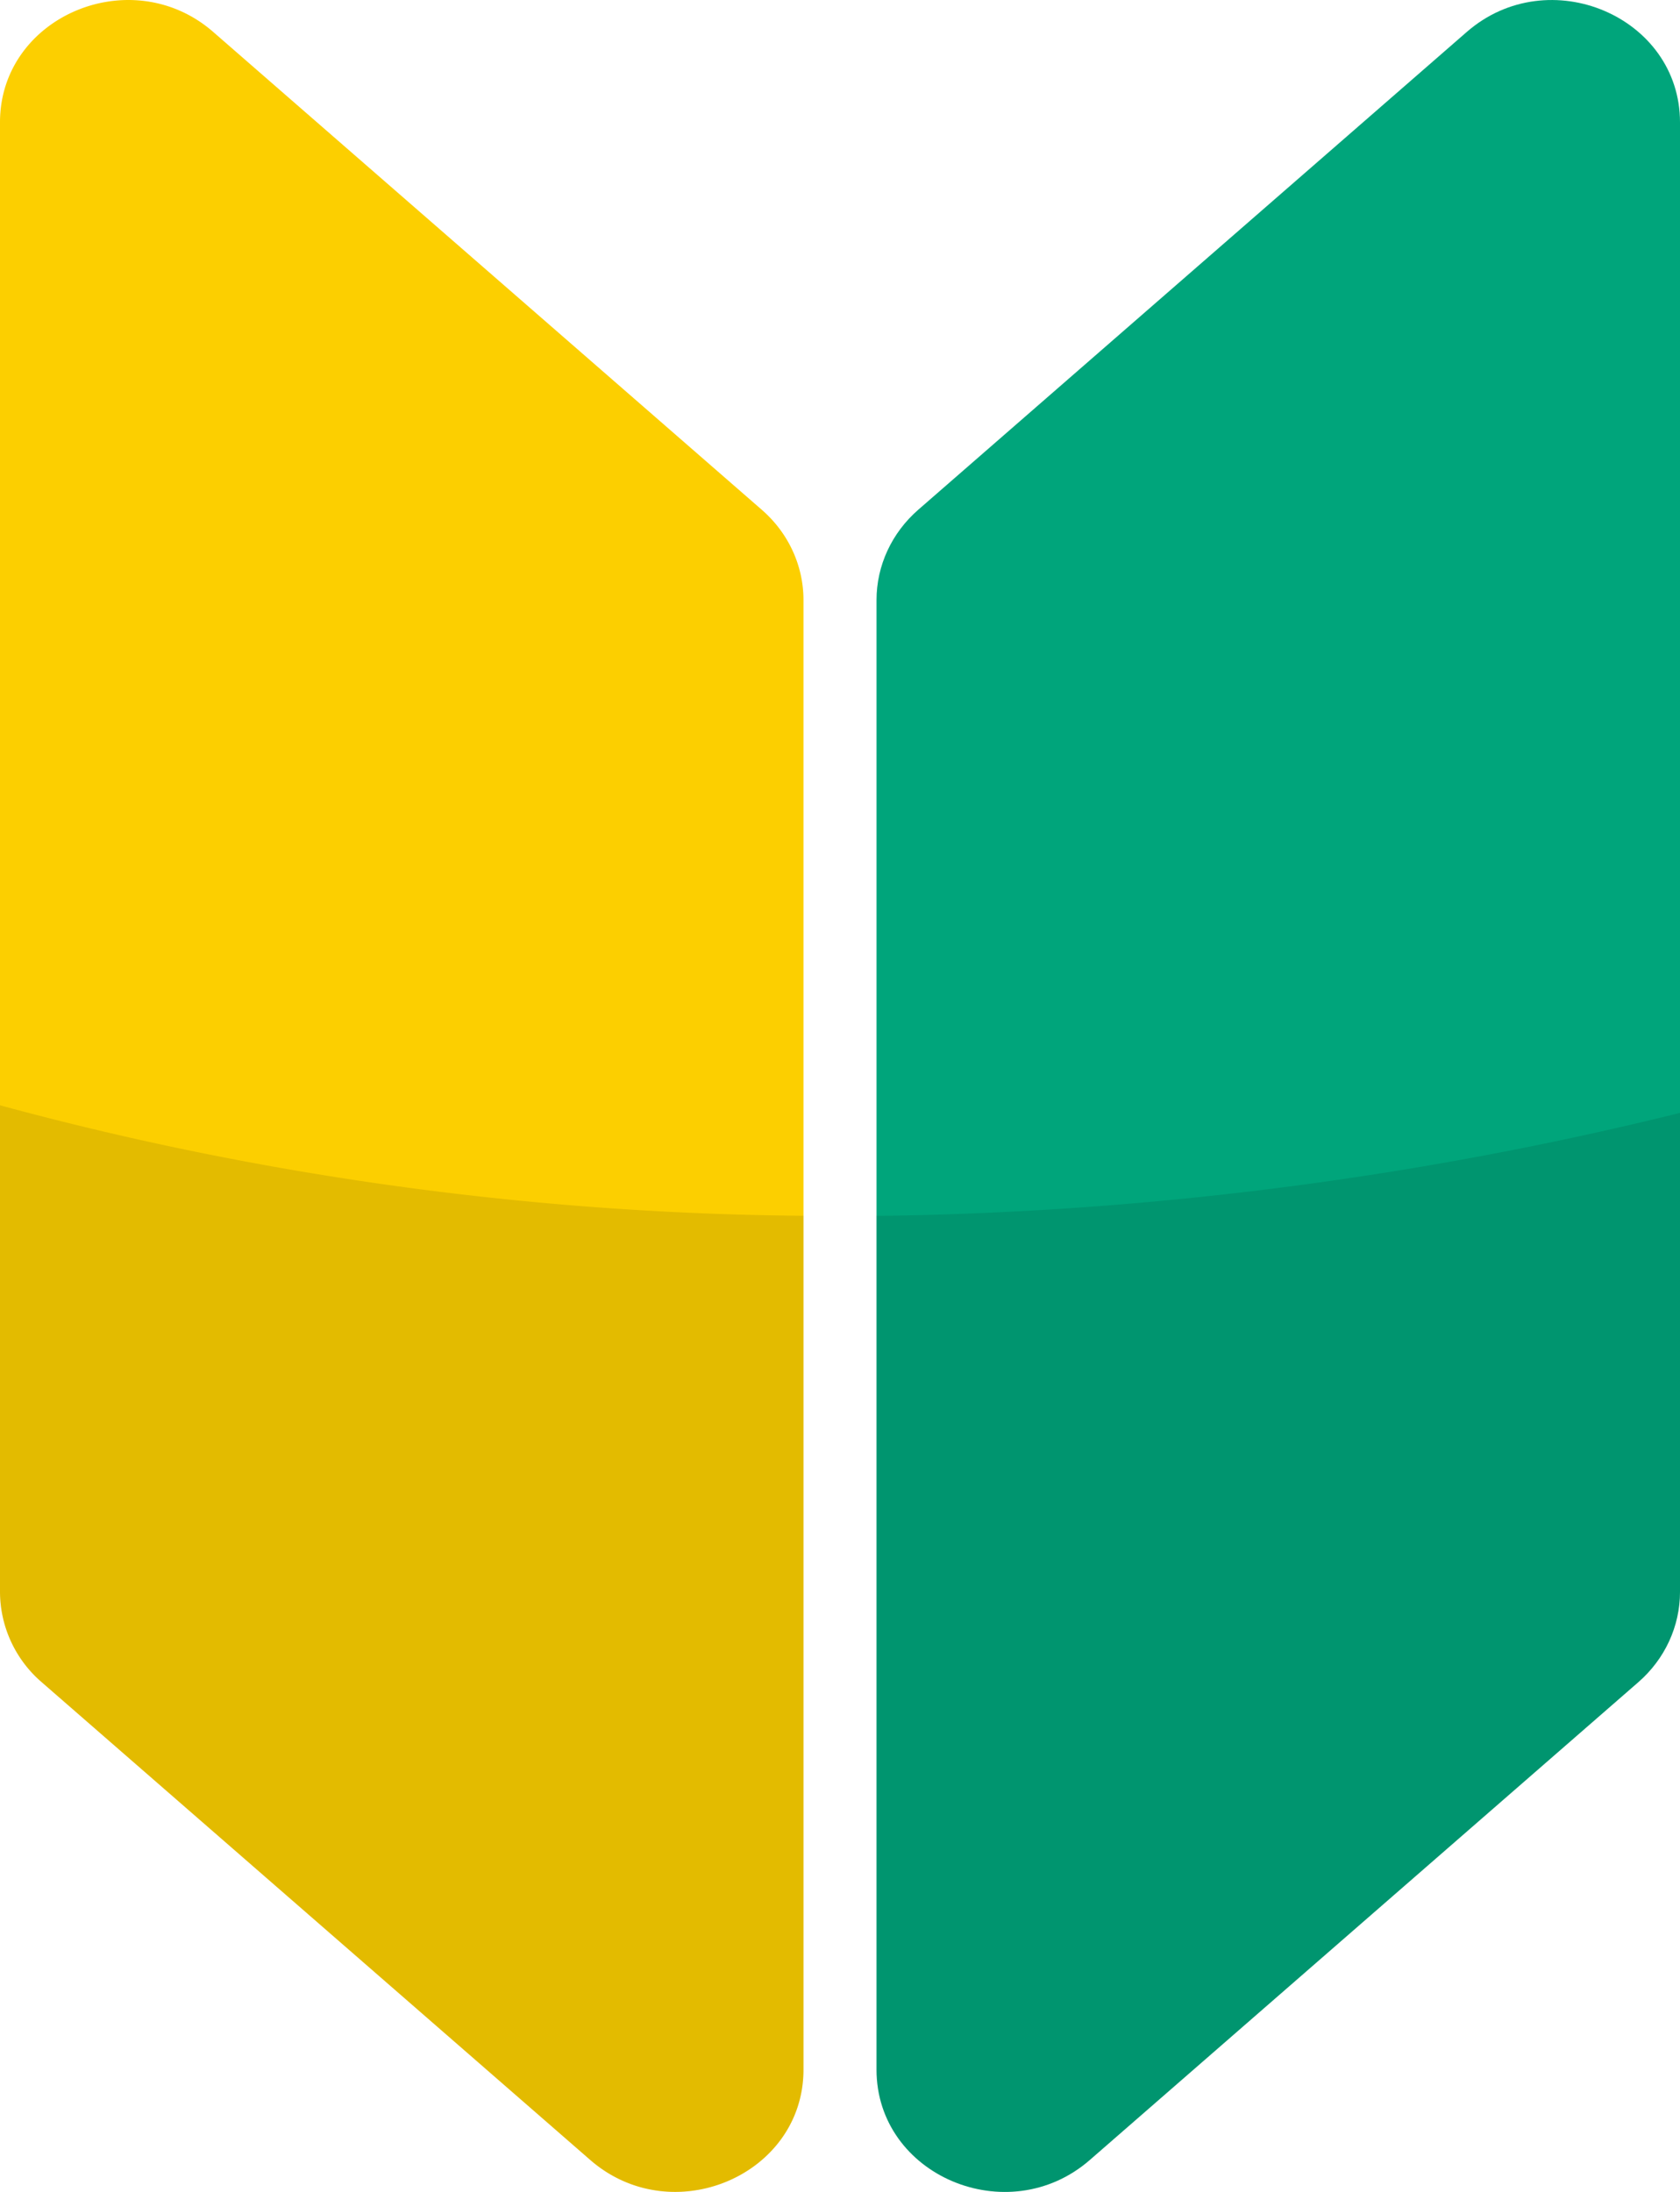
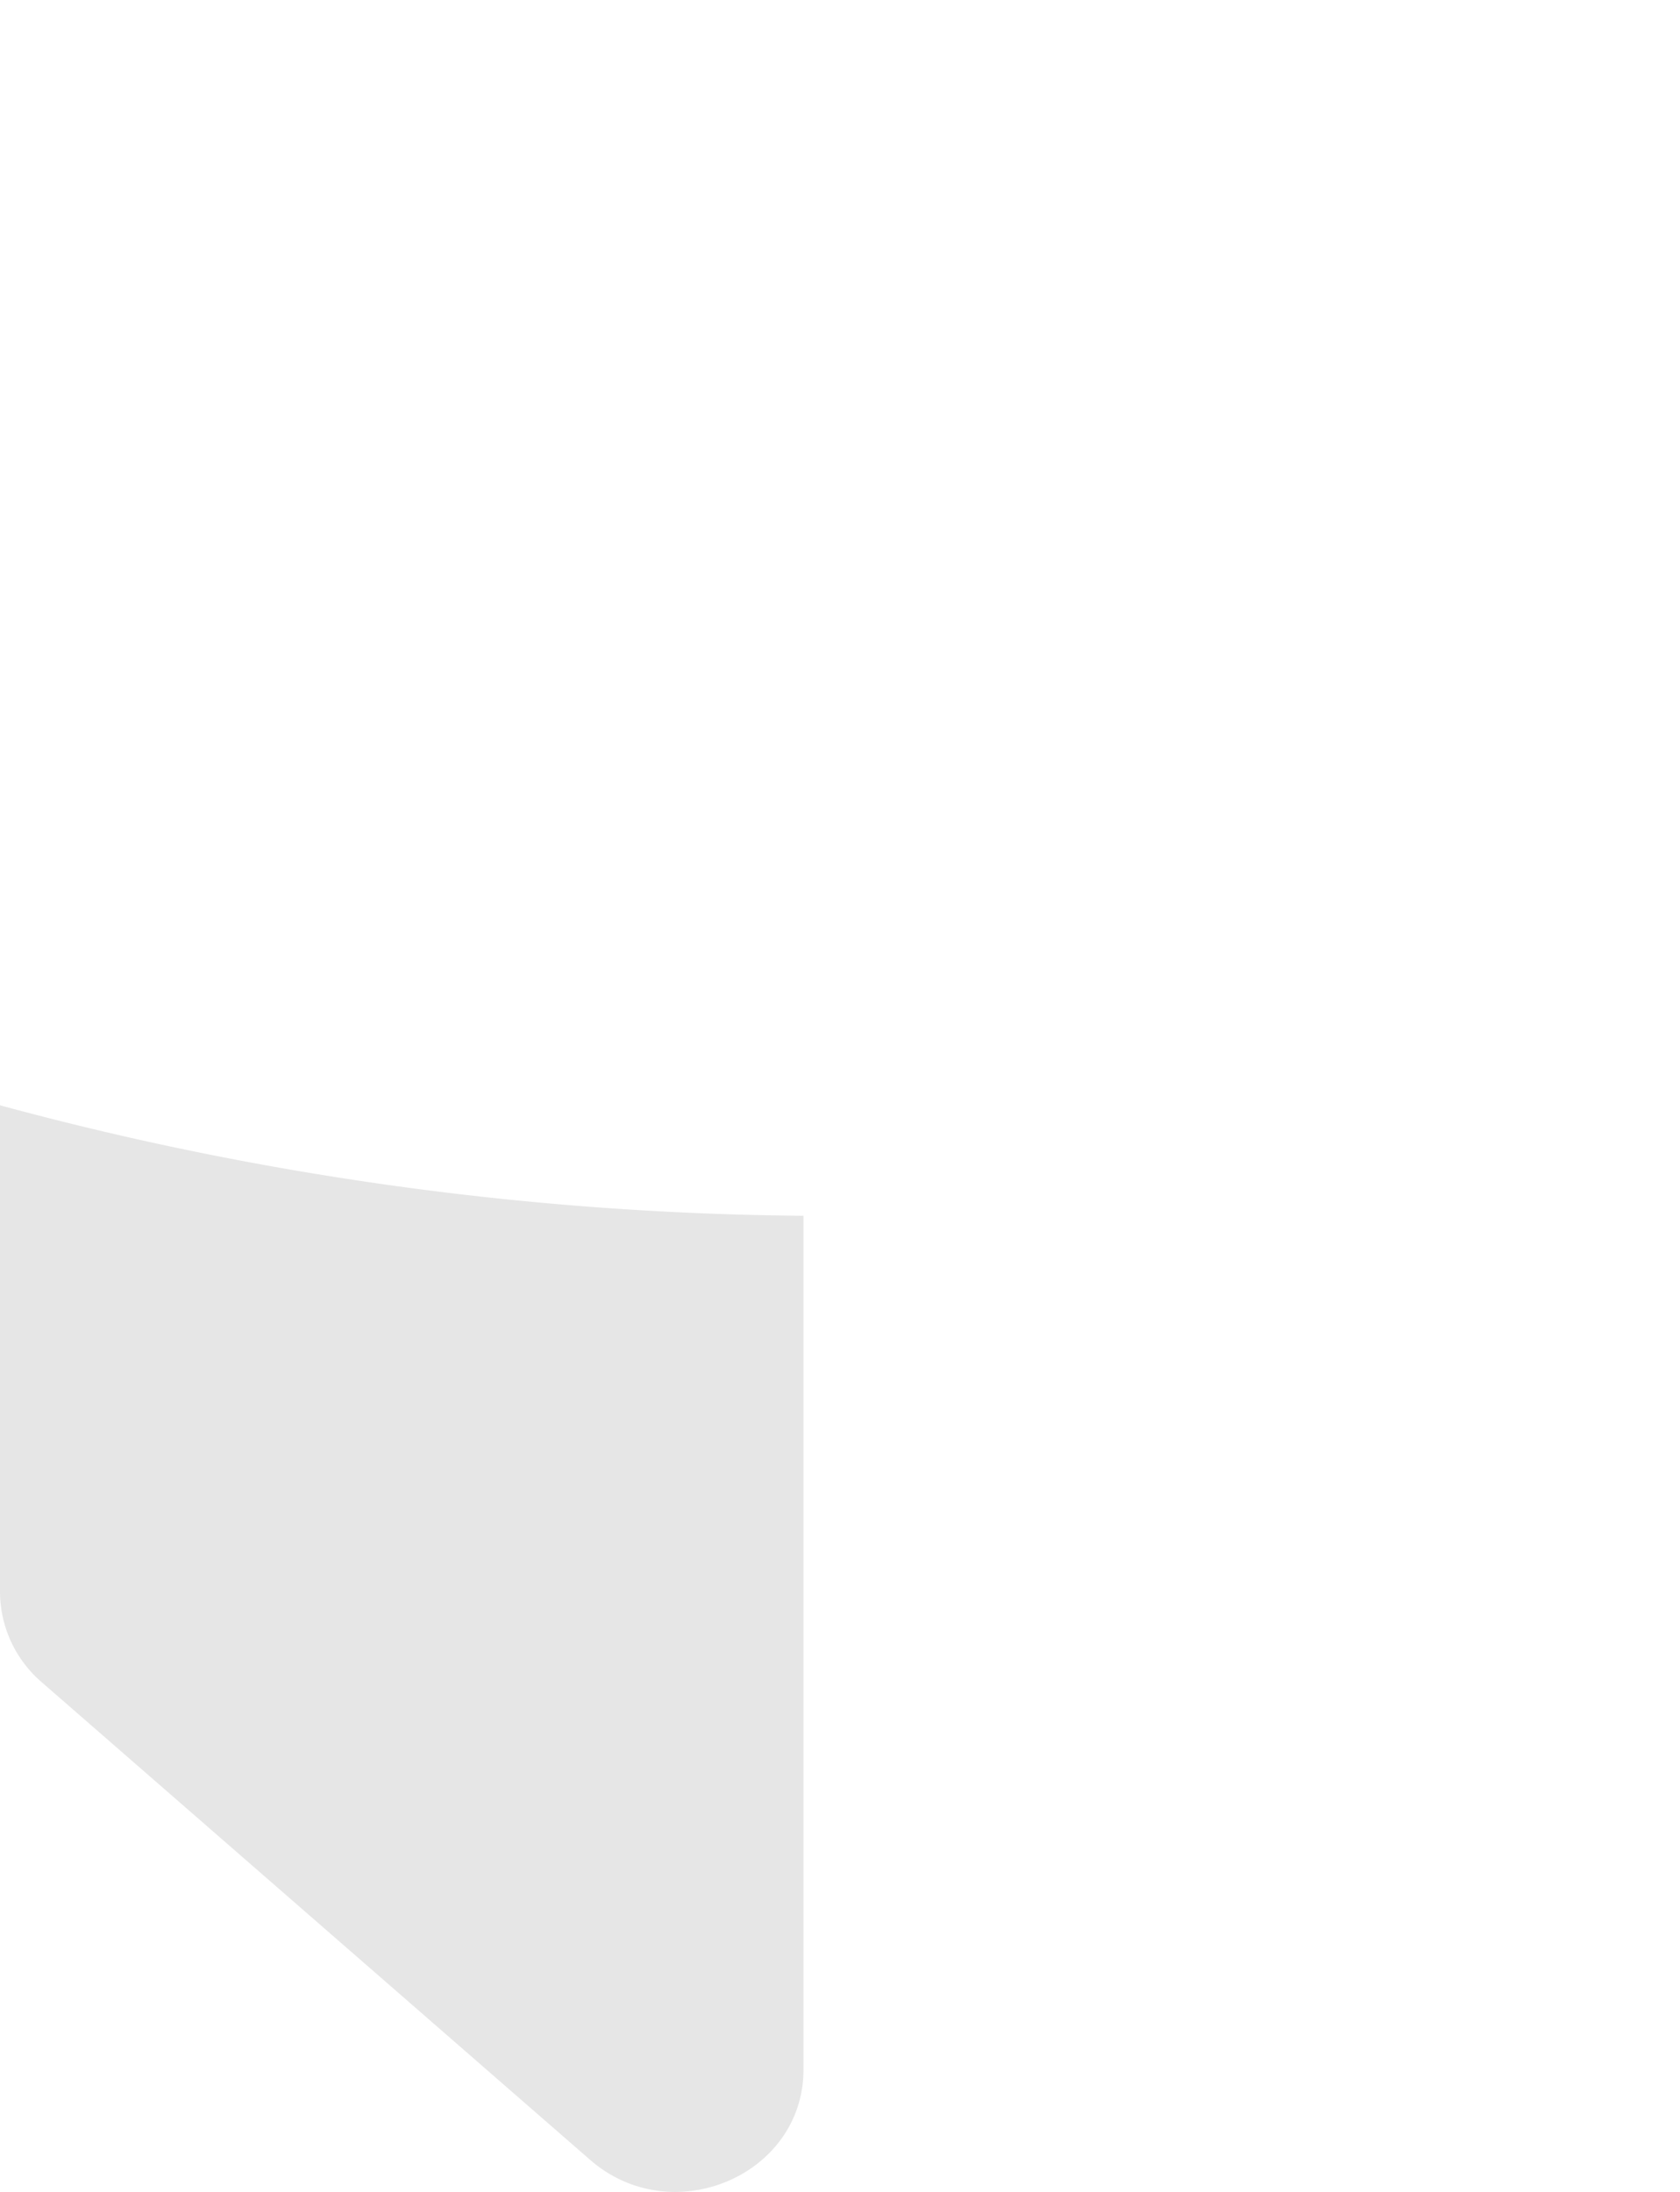
<svg xmlns="http://www.w3.org/2000/svg" width="23" height="30" viewBox="0 0 23 30">
  <g fill="none" fill-rule="evenodd">
-     <path d="M23 1.674v20.113c0 .471-.207.92-.57 1.236l-7.51 6.54c-1.12.975-2.92.214-2.92-1.237V8.212c0-.47.208-.919.571-1.235l7.51-6.54C21.2-.537 23 .224 23 1.675" fill="#00A57B" />
-     <path d="M23 15.232v6.555c0 .471-.207.92-.57 1.236l-7.51 6.54c-1.12.975-2.92.214-2.92-1.237V16.64l.21-.001A48.322 48.322 0 0 0 23 15.232z" fill="#000" opacity=".1" />
    <g>
-       <path d="M11 8.212v20.114c0 1.45-1.8 2.212-2.92 1.236L.57 23.023A1.638 1.638 0 0 1 0 21.787V1.674C0 .224 1.8-.538 2.92.438l7.509 6.539c.364.316.571.765.571 1.235" fill="#FCCF00" />
      <path d="M11 16.64v11.686c0 1.45-1.8 2.212-2.92 1.236L.57 23.023A1.638 1.638 0 0 1 0 21.787v-6.659a43.408 43.408 0 0 0 11 1.512z" fill="#000" opacity=".1" />
    </g>
  </g>
</svg>